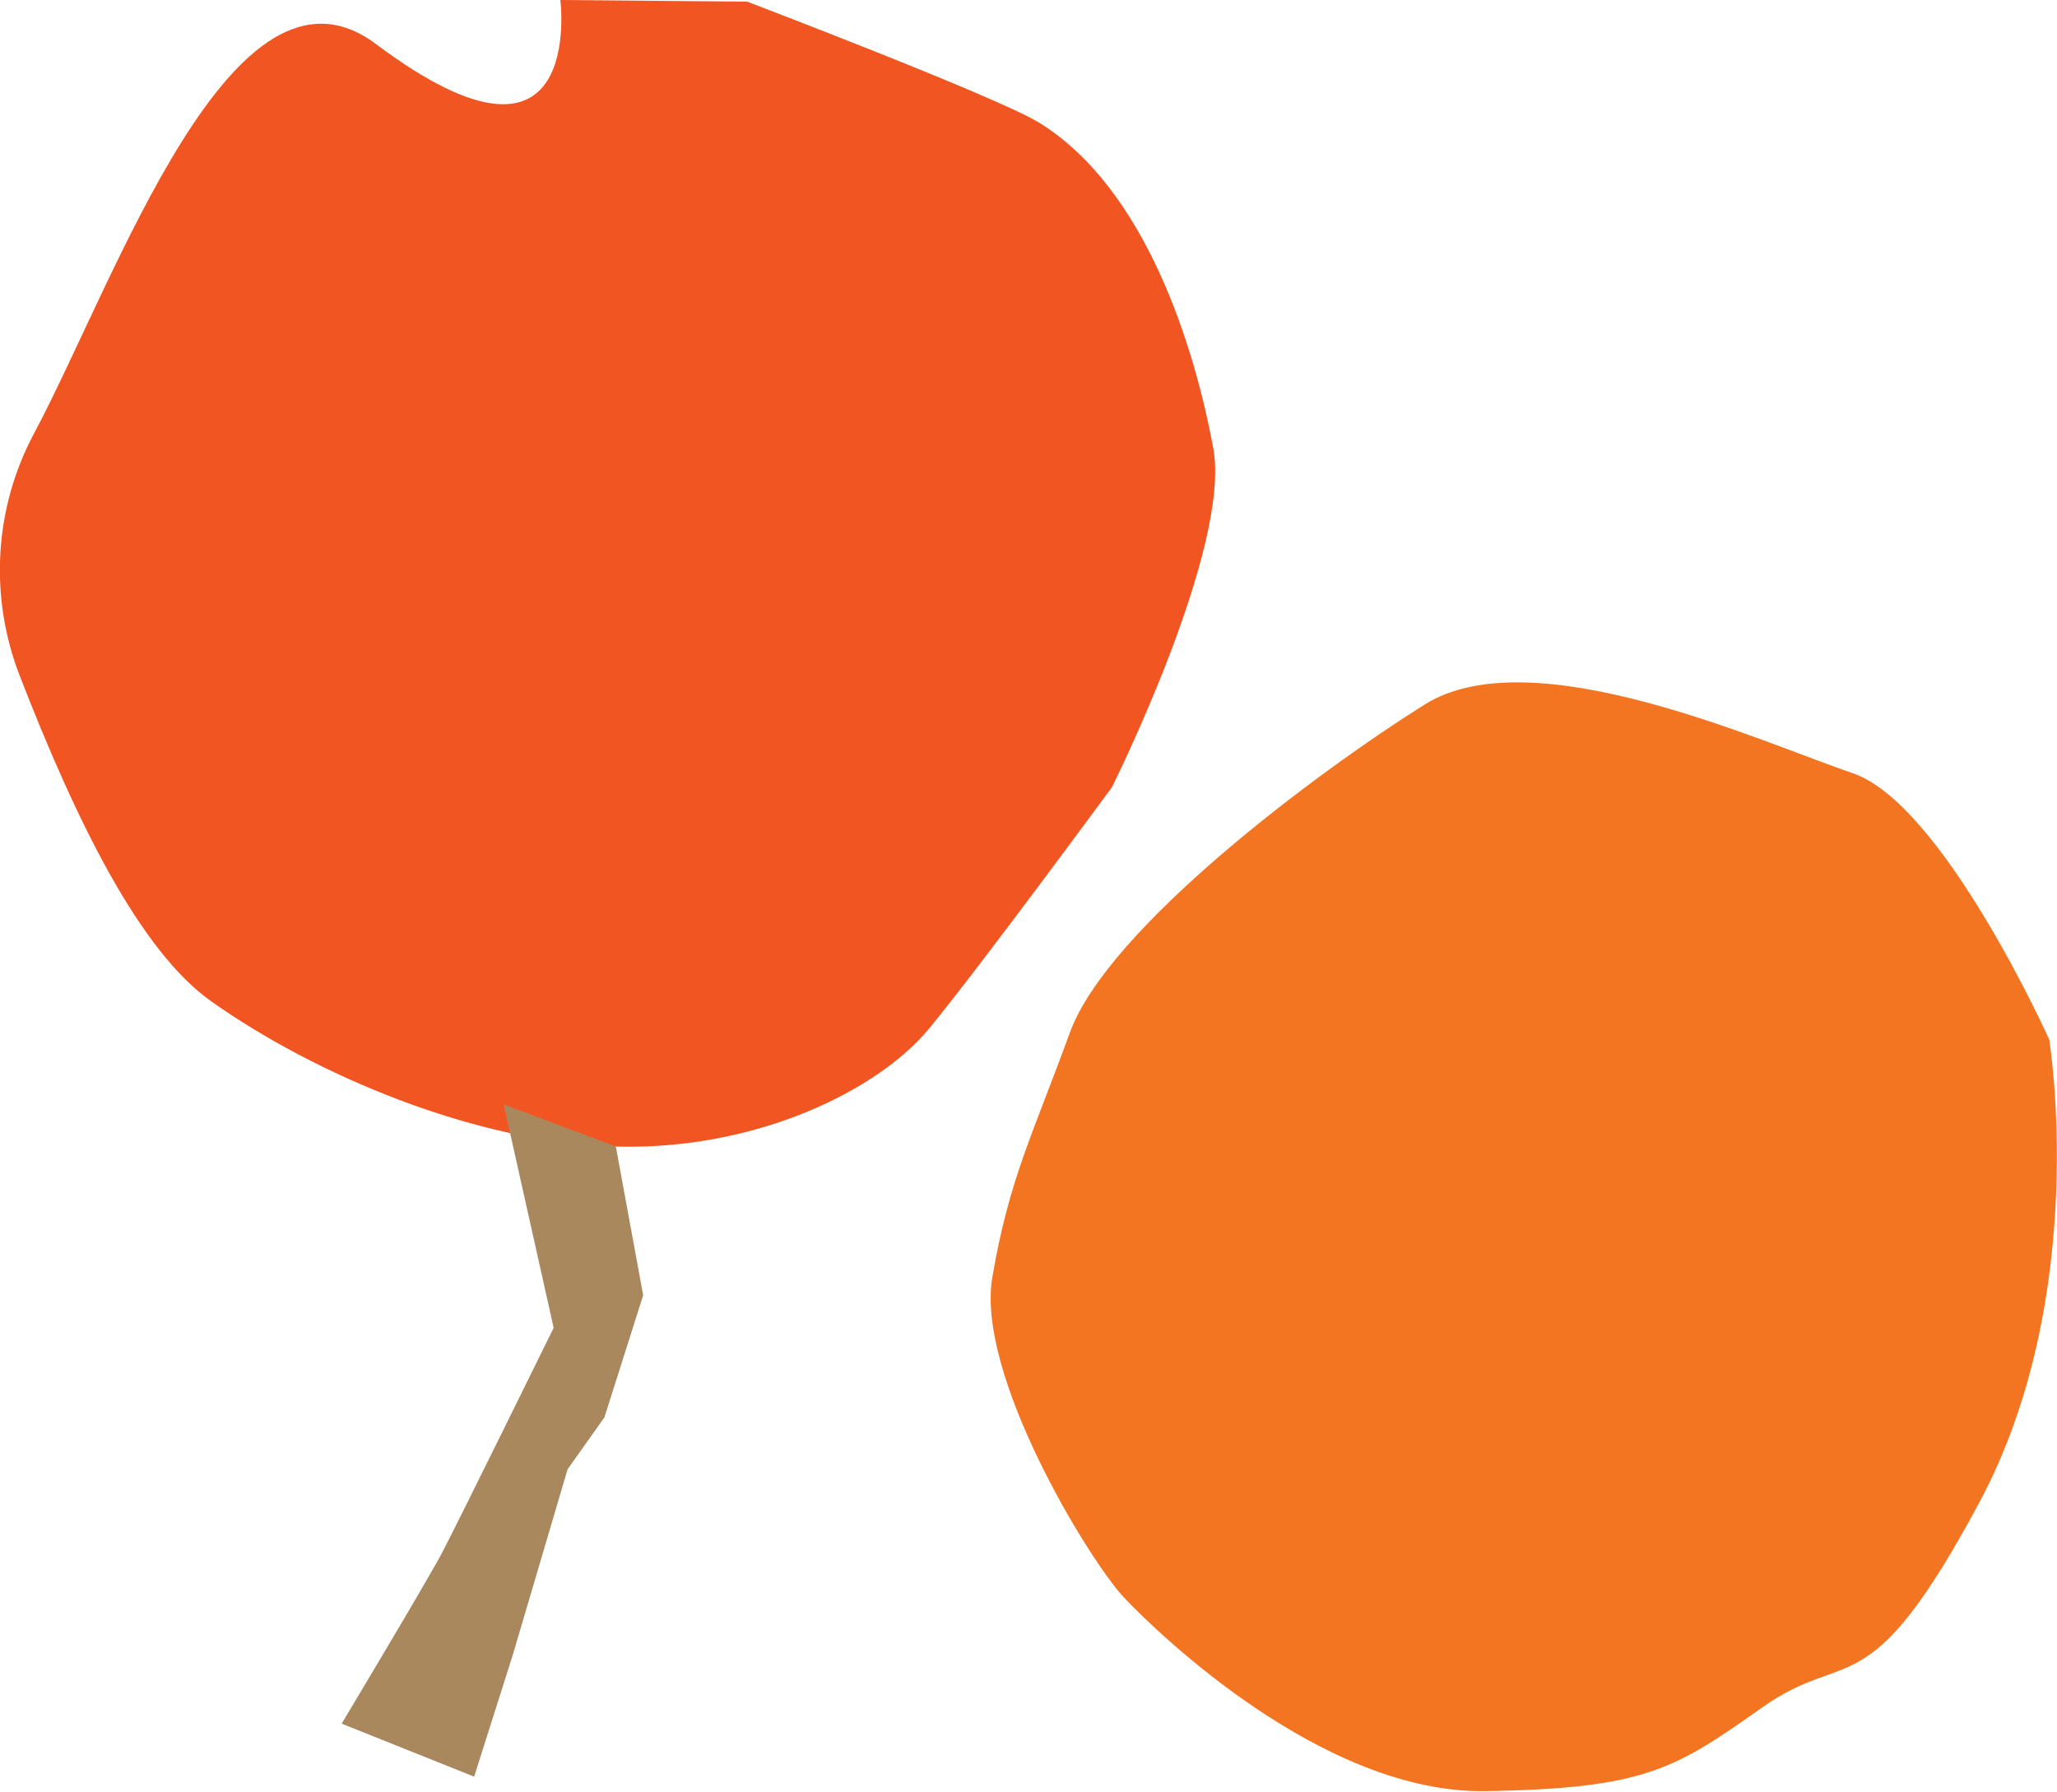
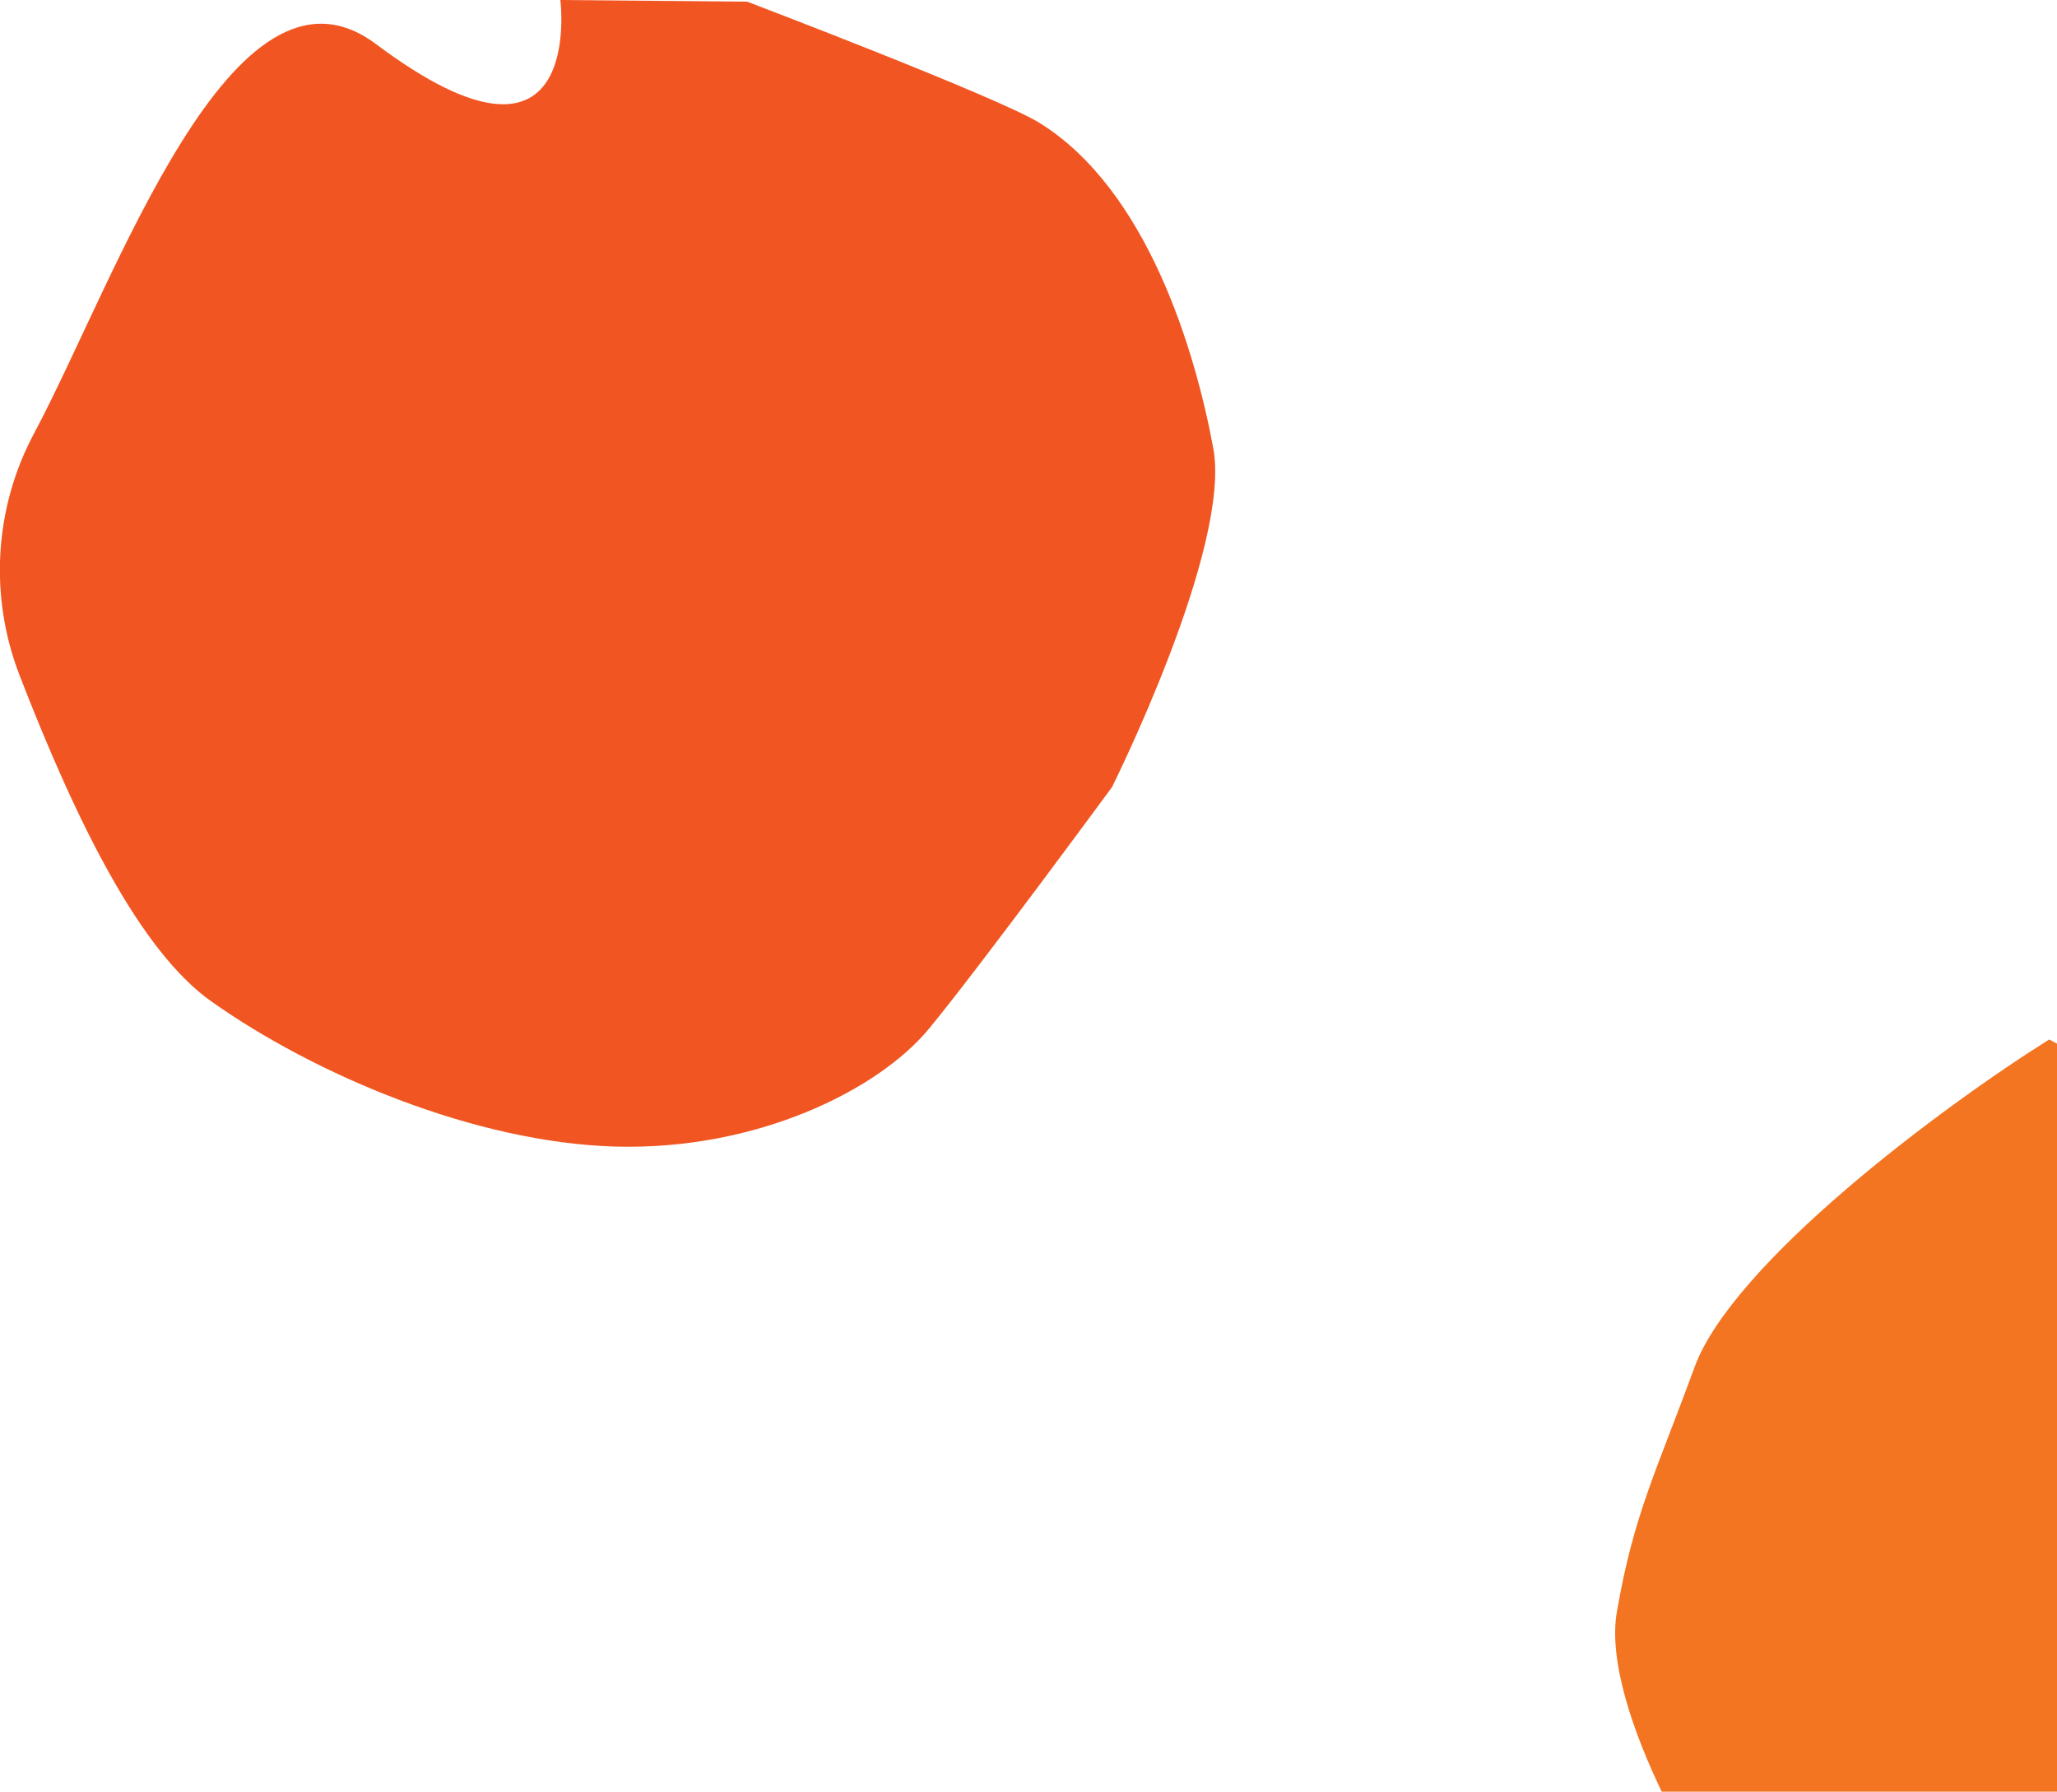
<svg xmlns="http://www.w3.org/2000/svg" id="Layer_2" viewBox="0 0 73.75 64.24">
  <defs>
    <style>.cls-1{fill:#f47521;}.cls-1,.cls-2,.cls-3{stroke-width:0px;}.cls-2{fill:#a9885d;}.cls-3{fill:#f15622;}</style>
  </defs>
  <g id="Layer_1-2">
    <path class="cls-3" d="M20.09,0s.93,7.23-6.61,1.58C8.35-2.26,4.15,10.06,1.21,15.56c-1.42,2.67-1.6,5.83-.51,8.65,2.06,5.32,4.34,9.9,6.87,11.69,3.71,2.63,9.46,5.07,14.5,5.21s9.41-2.01,11.24-4.23,6.56-8.66,6.56-8.66c0,0,4.29-8.59,3.63-12.15-.66-3.56-2.39-9.29-6.24-11.67C35.75,3.47,26.79.06,26.79.06" />
-     <path class="cls-1" d="M73.47,37.27s-3.8-8.45-7.05-9.55-11.48-4.88-15.34-2.46c-3.86,2.42-11.35,8.01-12.72,11.76s-2.17,5.24-2.78,8.76,3.5,10.21,4.72,11.5,7.13,7.02,12.94,6.94c5.81-.09,6.84-.82,9.94-3,3.09-2.19,3.79.11,7.79-7.36s2.5-16.6,2.5-16.6Z" />
-     <path class="cls-2" d="M22.08,41.11l.98,5.33-1.39,4.38-1.32,1.86-1.96,6.64-1.39,4.38-4.75-1.9s3.05-5.09,3.58-6.09,4.02-8.1,4.02-8.1l-1.79-8.01,4,1.5Z" />
+     <path class="cls-1" d="M73.47,37.27c-3.86,2.42-11.35,8.01-12.72,11.76s-2.17,5.24-2.78,8.76,3.5,10.21,4.72,11.5,7.13,7.02,12.94,6.94c5.81-.09,6.84-.82,9.94-3,3.09-2.19,3.79.11,7.79-7.36s2.5-16.6,2.5-16.6Z" />
  </g>
</svg>